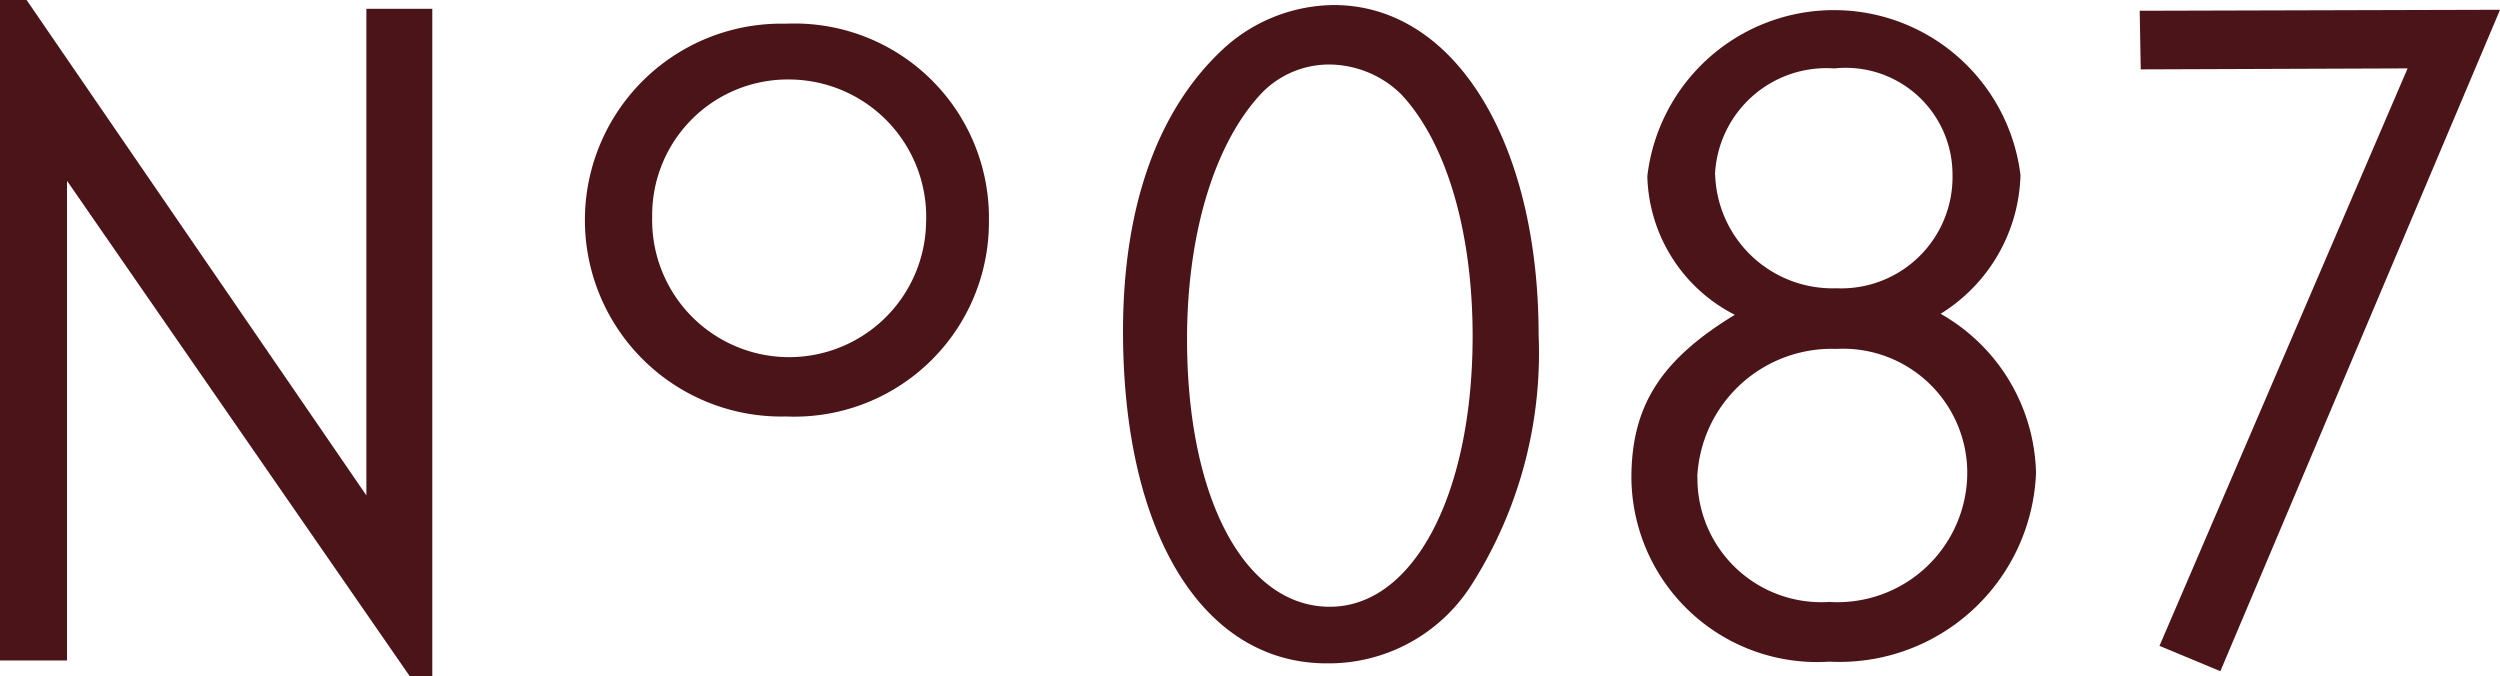
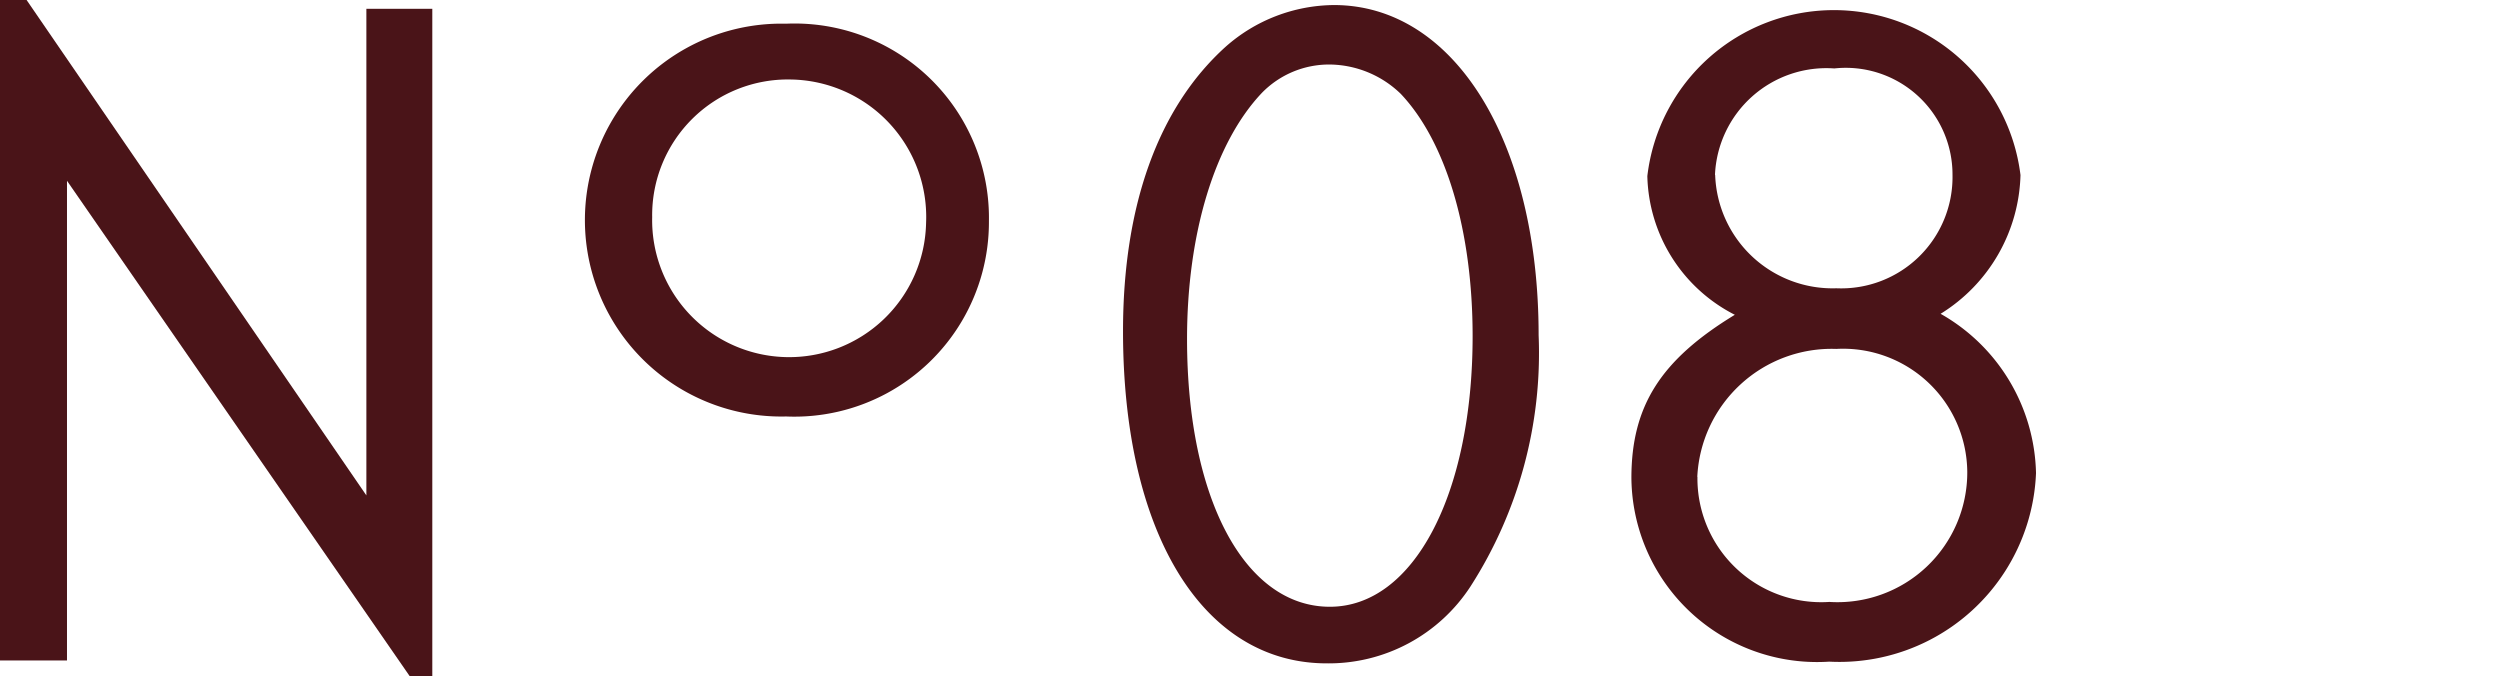
<svg xmlns="http://www.w3.org/2000/svg" width="65.718" height="17.773" viewBox="0 0 65.718 17.773">
  <g id="グループ_339" data-name="グループ 339" transform="translate(-1774.23 -586.905)">
    <g id="グループ_281" data-name="グループ 281" transform="translate(1774.23 586.905)">
      <g id="グループ_280" data-name="グループ 280" transform="translate(0)">
        <path id="パス_430" data-name="パス 430" d="M2004.616,586.914l8.932,13.023V587.146h1.733v17.541h-.595l-9.008-13.021v12.61h-1.761V586.914Z" transform="translate(-2003.917 -586.914)" fill="#4a1418" />
        <path id="パス_431" data-name="パス 431" d="M2044.841,593.328a5.114,5.114,0,0,1-5.332,5.137,5.164,5.164,0,1,1,0-10.325A5.109,5.109,0,0,1,2044.841,593.328Zm-8.852-.1a3.6,3.6,0,1,0,7.2.153,3.614,3.614,0,0,0-3.546-3.774A3.567,3.567,0,0,0,2035.989,593.225Z" transform="translate(-2018.845 -587.517)" fill="#4a1418" />
        <path id="パス_432" data-name="パス 432" d="M2072.962,595.849a11.347,11.347,0,0,1-1.787,6.6,4.449,4.449,0,0,1-3.78,2.028c-3.261,0-5.358-3.416-5.358-8.731,0-3.314.932-5.881,2.693-7.474a4.342,4.342,0,0,1,2.847-1.1C2070.735,587.168,2072.962,590.739,2072.962,595.849Zm-7.274-6.369c-1.242,1.309-1.968,3.7-1.968,6.472,0,4.213,1.526,7.037,3.754,7.037,2.2,0,3.753-2.954,3.753-7.114,0-2.774-.7-5.112-1.889-6.369a2.722,2.722,0,0,0-1.863-.771A2.466,2.466,0,0,0,2065.688,589.48Z" transform="translate(-2032.516 -587.039)" fill="#4a1418" />
        <path id="パス_433" data-name="パス 433" d="M2098.982,599.6a5.172,5.172,0,0,1-5.436,4.957,4.881,4.881,0,0,1-5.2-4.828c0-1.9.777-3.108,2.719-4.29a4.2,4.2,0,0,1-2.3-3.647,4.94,4.94,0,0,1,9.809-.026,4.423,4.423,0,0,1-2.1,3.647A4.935,4.935,0,0,1,2098.982,599.6Zm-8.9.1a3.254,3.254,0,0,0,3.468,3.287,3.411,3.411,0,0,0,3.625-3.416,3.265,3.265,0,0,0-3.443-3.235A3.536,3.536,0,0,0,2090.078,599.7Zm.466-7.937a3.088,3.088,0,0,0,3.185,2.979,2.927,2.927,0,0,0,3.054-2.979,2.806,2.806,0,0,0-3.106-2.8A2.932,2.932,0,0,0,2090.543,591.761Z" transform="translate(-2045.461 -587.164)" fill="#4a1418" />
-         <path id="パス_434" data-name="パス 434" d="M2124.123,587.421l-7.352,17.387-1.6-.666,6.522-15.18-7.015.026-.027-1.541Z" transform="translate(-2058.404 -587.164)" fill="#4a1418" />
      </g>
    </g>
  </g>
</svg>